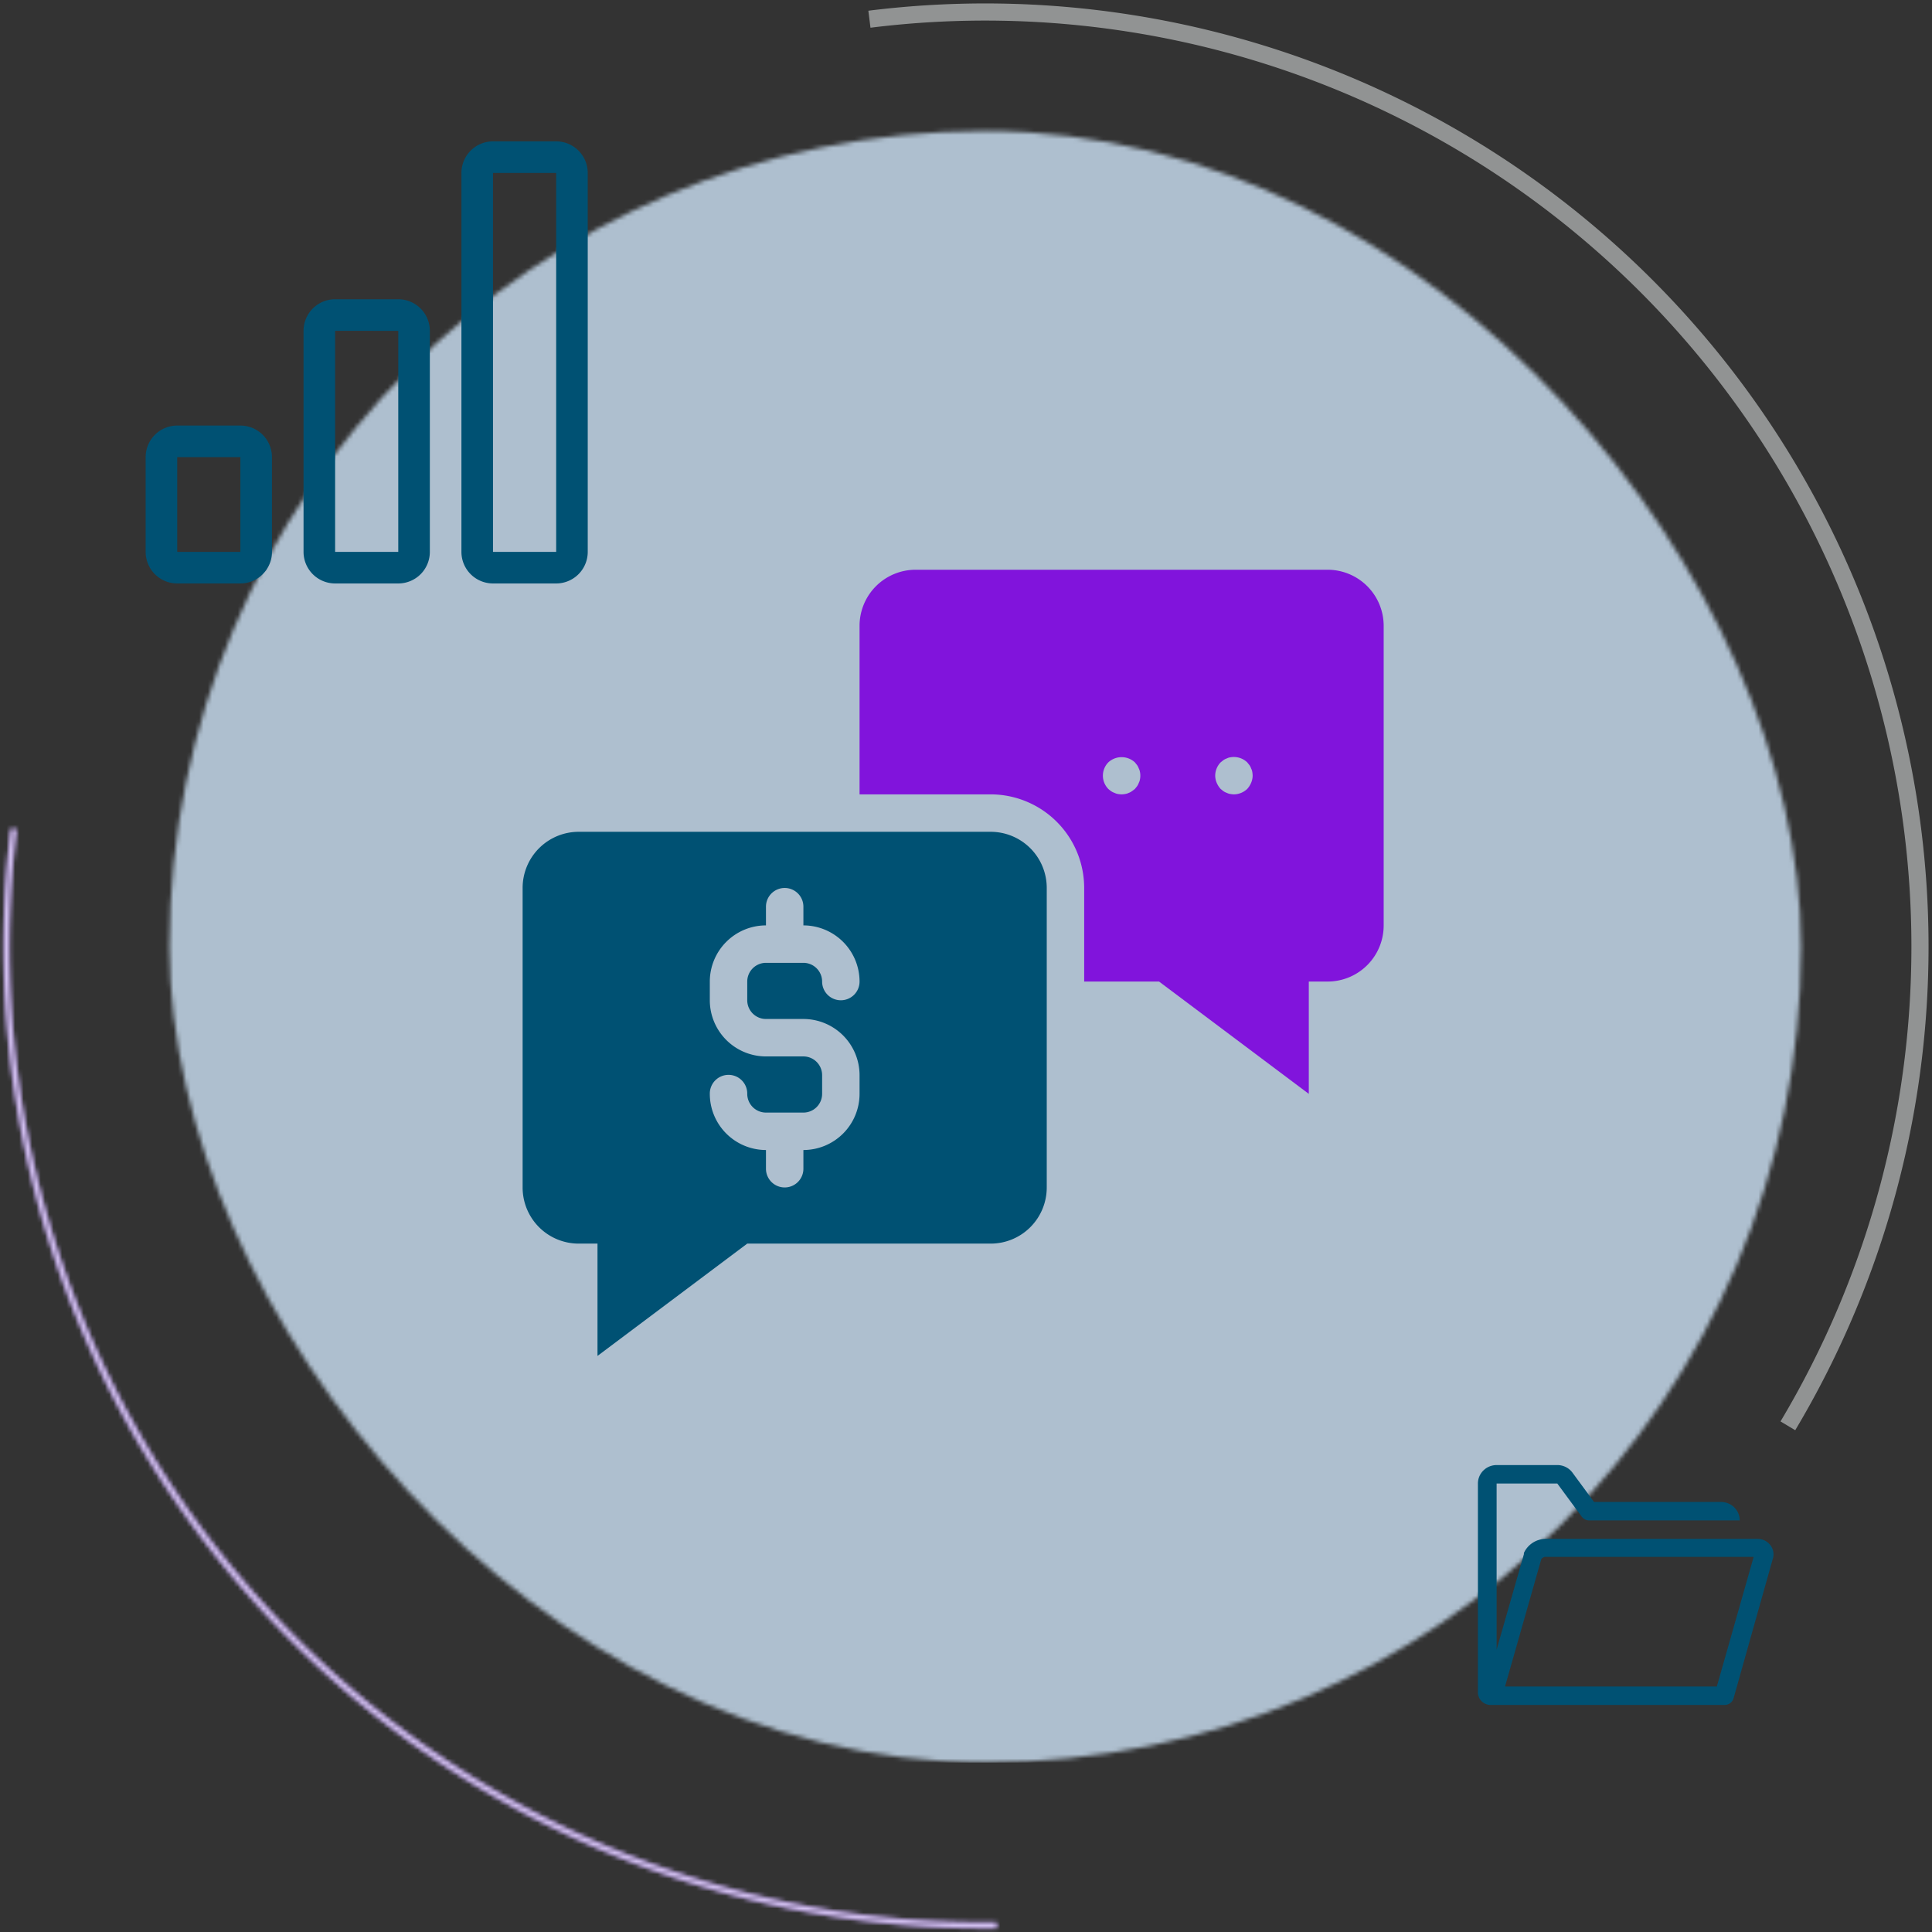
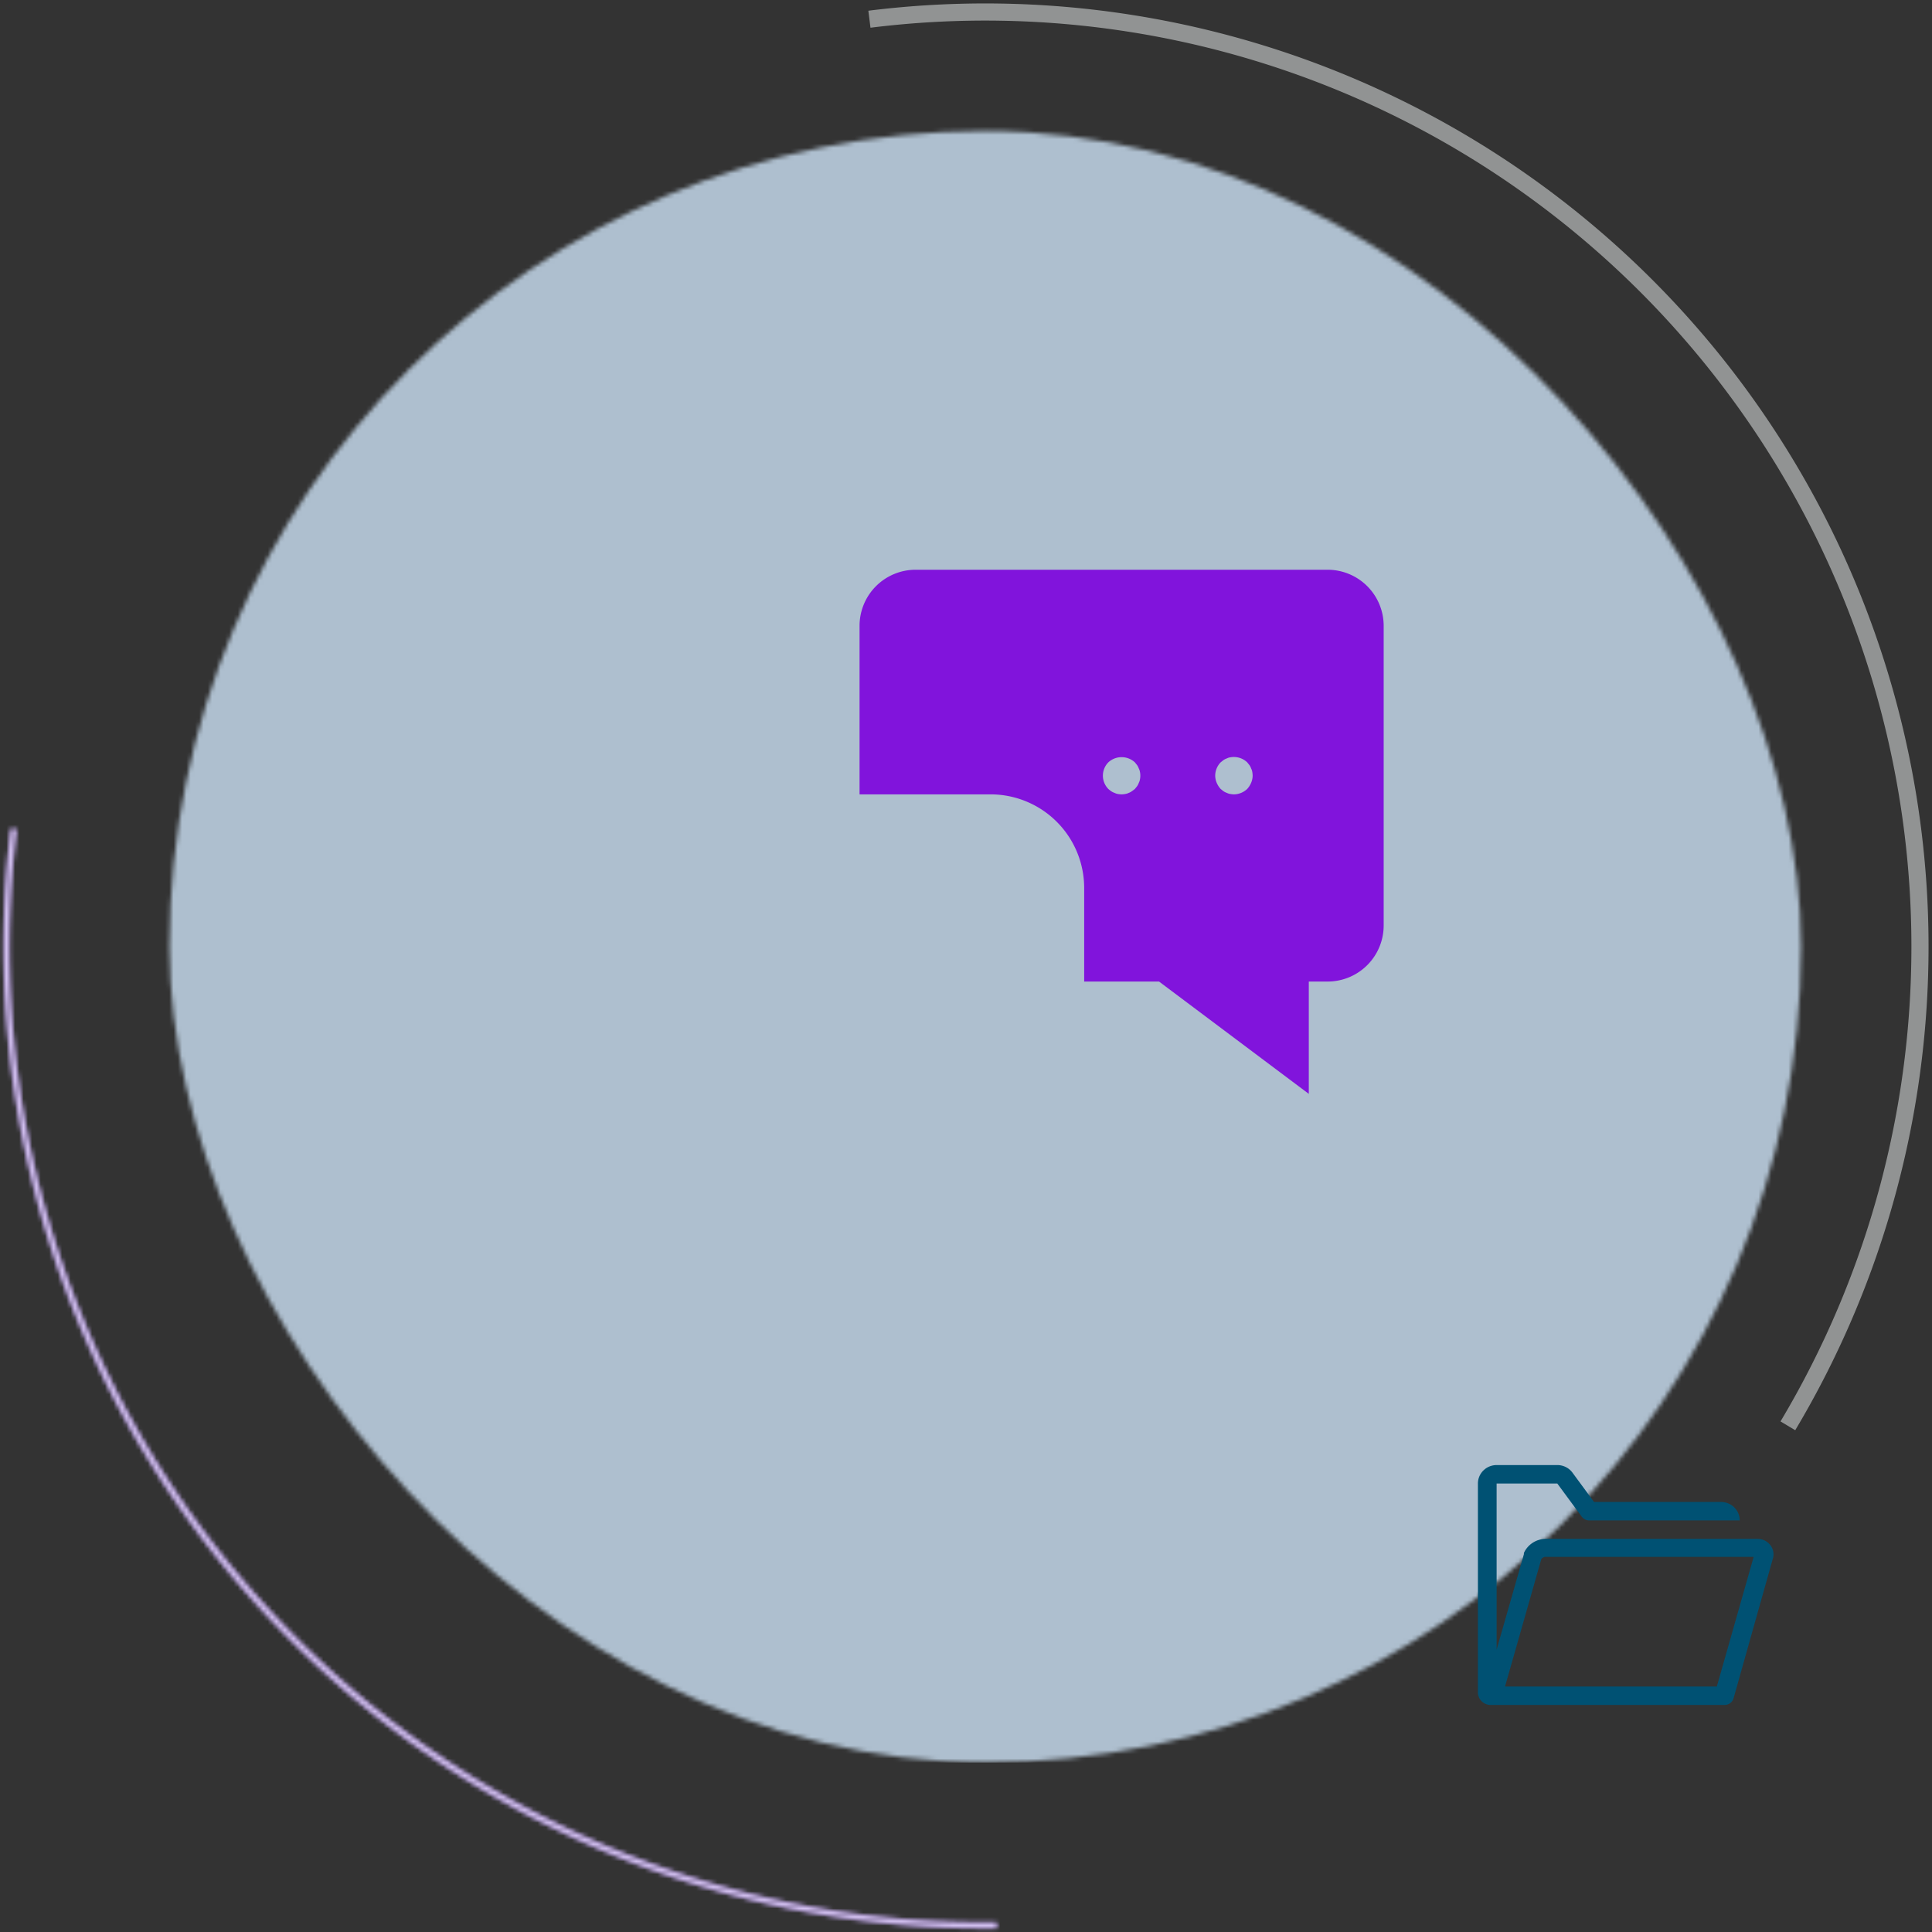
<svg xmlns="http://www.w3.org/2000/svg" width="451" height="451" viewBox="0 0 451 451" fill="none">
  <rect x="0" y="0" width="451" height="451" fill="#333333" stroke="none" />
  <path opacity=".6" d="M202.954 4.487a218.198 218.198 0 01209.742 97.219 218.192 218.192 0 014.658 231.131" stroke="#D1D3D4" stroke-width="4" />
  <mask id="path-2-inside-1" fill="#fff">
    <path d="M232.625 450.107A229.122 229.122 0 012.542 193.439l1.293.157A227.821 227.821 0 00232.61 448.805l.014 1.302z" />
  </mask>
  <path d="M232.625 450.107l.046 4 4-.046-.046-4-4 .046zm-94.847-19.364l-1.611 3.661 1.611-3.661zM11.461 289.832l-3.815 1.202 3.815-1.202zm-8.92-96.393l.482-3.971-3.971-.481-.481 3.971 3.97.481zm1.294.157l3.97.481.482-3.971-3.971-.481-.481 3.971zm8.869 95.845l3.815-1.202-3.815 1.202zm47.658 83.627l-2.979 2.67 2.979-2.67zm77.94 56.482l-1.61 3.662 1.61-3.662zm94.309 19.255l3.999-.046-.046-4-3.999.046.046 4zm-.031-2.698a225.109 225.109 0 01-93.192-19.026l-3.221 7.323a233.127 233.127 0 0096.504 19.703l-.091-8zm-93.192-19.026a225.123 225.123 0 01-77.018-55.813l-5.956 5.339a233.116 233.116 0 0079.753 57.797l3.221-7.323zM62.37 371.268a225.127 225.127 0 01-47.093-82.638l-7.63 2.404a233.114 233.114 0 0048.767 85.573l5.956-5.339zM15.277 288.63a225.122 225.122 0 01-8.764-94.71l-7.942-.962a233.126 233.126 0 009.075 98.076l7.63-2.404zM2.06 197.41l1.293.157.962-7.942-1.293-.157-.962 7.942zm-2.197-4.295a231.816 231.816 0 009.024 97.527l7.631-2.403a223.82 223.82 0 01-8.713-94.162l-7.942-.962zm9.024 97.527a231.817 231.817 0 0048.495 85.096l5.957-5.34a223.82 223.82 0 01-46.821-82.159l-7.63 2.403zm48.495 85.096a231.816 231.816 0 0079.309 57.474l3.22-7.323a223.83 223.83 0 01-76.572-55.491l-5.957 5.34zm79.309 57.474a231.805 231.805 0 0095.964 19.592l-.091-7.999a223.828 223.828 0 01-92.653-18.916l-3.22 7.323zm91.919 15.639l.015 1.302 7.999-.092-.015-1.302-7.999.092z" fill="#9166D7" mask="url(#path-2-inside-1)" />
  <path d="M232.625 450.107l.046 4 4-.046-.046-4-4 .046zm-94.847-19.364l-1.611 3.661 1.611-3.661zM11.461 289.832l-3.815 1.202 3.815-1.202zm-8.92-96.393l.482-3.971-3.971-.481-.481 3.971 3.97.481zm1.294.157l3.97.481.482-3.971-3.971-.481-.481 3.971zm8.869 95.845l3.815-1.202-3.815 1.202zm47.658 83.627l-2.979 2.67 2.979-2.67zm77.94 56.482l-1.61 3.662 1.61-3.662zm94.309 19.255l3.999-.046-.046-4-3.999.046.046 4zm-.031-2.698a225.109 225.109 0 01-93.192-19.026l-3.221 7.323a233.127 233.127 0 0096.504 19.703l-.091-8zm-93.192-19.026a225.123 225.123 0 01-77.018-55.813l-5.956 5.339a233.116 233.116 0 0079.753 57.797l3.221-7.323zM62.37 371.268a225.127 225.127 0 01-47.093-82.638l-7.63 2.404a233.114 233.114 0 0048.767 85.573l5.956-5.339zM15.277 288.63a225.122 225.122 0 01-8.764-94.71l-7.942-.962a233.126 233.126 0 009.075 98.076l7.63-2.404zM2.06 197.41l1.293.157.962-7.942-1.293-.157-.962 7.942zm-2.197-4.295a231.816 231.816 0 009.024 97.527l7.631-2.403a223.82 223.82 0 01-8.713-94.162l-7.942-.962zm9.024 97.527a231.817 231.817 0 0048.495 85.096l5.957-5.34a223.82 223.82 0 01-46.821-82.159l-7.63 2.403zm48.495 85.096a231.816 231.816 0 0079.309 57.474l3.22-7.323a223.83 223.83 0 01-76.572-55.491l-5.957 5.34zm79.309 57.474a231.805 231.805 0 0095.964 19.592l-.091-7.999a223.828 223.828 0 01-92.653-18.916l-3.22 7.323zm91.919 15.639l.015 1.302 7.999-.092-.015-1.302-7.999.092z" fill="url(#paint0_radial)" mask="url(#path-2-inside-1)" />
  <mask id="mask0" style="mask-type:alpha" maskUnits="userSpaceOnUse" x="39" y="30" width="382" height="382">
    <rect x="39.56" y="30.561" width="380.878" height="380.878" rx="190.439" fill="#F8F8F8" />
  </mask>
  <g mask="url(#mask0)">
    <rect x="-256.809" y="-46.21" width="686.176" height="457.649" rx="24" fill="#AEBFCF" />
  </g>
-   <path d="M56.114 106.714H41.371v22.115h14.743v-22.115zm36.857-29.485H78.23v51.6h14.74v-51.6zM129.83 40.37v88.458h-14.743V40.371h14.743zM115.086 33a7.374 7.374 0 00-7.372 7.371v88.458a7.372 7.372 0 007.372 7.371h14.743a7.372 7.372 0 007.371-7.371V40.371A7.373 7.373 0 00129.829 33h-14.743zM70.857 77.229a7.371 7.371 0 017.372-7.372H92.97a7.371 7.371 0 017.372 7.372v51.6a7.37 7.37 0 01-7.372 7.371H78.23a7.373 7.373 0 01-7.372-7.371v-51.6zM34 106.714a7.37 7.37 0 017.371-7.371h14.743a7.37 7.37 0 017.372 7.371v22.115a7.37 7.37 0 01-7.372 7.371H41.371A7.373 7.373 0 0134 128.829v-22.115zm197.239 87.46h-96.13A13.094 13.094 0 00122 207.283v69.913a13.097 13.097 0 003.834 9.274 13.088 13.088 0 009.275 3.834h4.369v26.218l34.957-26.218h56.804a13.075 13.075 0 009.274-3.834 13.097 13.097 0 003.835-9.274v-69.913a13.099 13.099 0 00-3.835-9.275 13.094 13.094 0 00-9.274-3.834zm-52.435 43.695h8.739a13.129 13.129 0 019.266 3.844 13.127 13.127 0 013.843 9.265v4.37a13.123 13.123 0 01-13.109 13.108v4.37a4.372 4.372 0 01-4.369 4.37 4.373 4.373 0 01-4.37-4.37v-4.37a13.123 13.123 0 01-13.108-13.108 4.37 4.37 0 118.739 0 4.374 4.374 0 004.369 4.369h8.739a4.37 4.37 0 004.37-4.369v-4.37a4.374 4.374 0 00-4.37-4.369h-8.739a13.123 13.123 0 01-13.108-13.109v-4.37a13.123 13.123 0 0113.108-13.108v-4.37a4.372 4.372 0 017.46-3.09 4.372 4.372 0 011.279 3.09v4.37a13.123 13.123 0 0113.109 13.108 4.367 4.367 0 01-4.369 4.37 4.367 4.367 0 01-4.37-4.37 4.374 4.374 0 00-4.37-4.369h-8.739a4.374 4.374 0 00-4.369 4.369v4.37a4.373 4.373 0 004.369 4.369z" fill="#005173" />
  <path d="M309.891 133h-96.13a13.094 13.094 0 00-13.109 13.109v39.326h30.587a21.855 21.855 0 0121.848 21.848v21.847h17.478l34.957 26.218V229.13h4.369A13.088 13.088 0 00323 216.022v-69.913A13.094 13.094 0 00309.891 133zm-43.783 48.939a2.712 2.712 0 01-.262.787 3.4 3.4 0 01-.393.786l-.525.656c-.218.174-.439.349-.699.524a2.433 2.433 0 01-.743.393c-.26.132-.541.22-.83.262-.274.051-.551.08-.83.088a6.104 6.104 0 01-.874-.088 2.81 2.81 0 01-.786-.262 3.33 3.33 0 01-.79-.393 6.74 6.74 0 01-.655-.524 4.435 4.435 0 010-6.205 4.574 4.574 0 016.205 0l.524.655c.164.244.297.509.393.787.128.247.216.512.263.786a4.324 4.324 0 010 1.748h.002zm25.955.787a5.049 5.049 0 01-.917 1.442 4.613 4.613 0 01-3.103 1.267 5.512 5.512 0 01-.83-.088 2.67 2.67 0 01-.83-.262 3.324 3.324 0 01-.789-.393 136.62 136.62 0 01-.656-.524 5.049 5.049 0 01-.917-1.442 4.372 4.372 0 01-.347-1.661 4.499 4.499 0 011.267-3.102l.655-.525c.245-.165.51-.297.79-.393.26-.133.54-.221.83-.262a4.531 4.531 0 013.932 1.18l.525.655c.164.244.296.509.393.787.127.247.216.512.262.786a6.1 6.1 0 01.085.874 4.376 4.376 0 01-.35 1.661z" fill="#8114DC" />
  <path d="M413.366 360.824a3.724 3.724 0 00-1.378-1.192 3.79 3.79 0 00-1.787-.402h-49.55a5.711 5.711 0 00-2.926.951 5.602 5.602 0 00-1.986 2.323 2.174 2.174 0 000 .302l-6.373 22.27v-38.768h14.166l5.697 7.732a2.187 2.187 0 001.768.883h35.122c0-1.143-.46-2.238-1.279-3.046a4.396 4.396 0 00-3.087-1.262h-29.642l-5.043-6.849a4.342 4.342 0 00-1.553-1.302 4.41 4.41 0 00-1.983-.464h-14.166a4.394 4.394 0 00-3.087 1.262 4.277 4.277 0 00-1.279 3.046v48.869c.034.775.376 1.506.952 2.034.576.528 1.34.811 2.126.787h54.417c.487.02.967-.123 1.362-.404a2.15 2.15 0 00.821-1.146l9.146-32.522a3.491 3.491 0 00-.458-3.102zm-12.595 32.867H351.33l8.469-29.744c.207-.263.501-.446.83-.517h48.742l-8.6 30.261z" fill="#005173" />
  <defs>
    <radialGradient id="paint0_radial" cx="0" cy="0" r="1" gradientUnits="userSpaceOnUse" gradientTransform="rotate(41.407 85.024 224.393) scale(272.506)">
      <stop stop-color="#fff" />
      <stop offset="1" stop-color="#fff" stop-opacity=".6" />
    </radialGradient>
  </defs>
</svg>